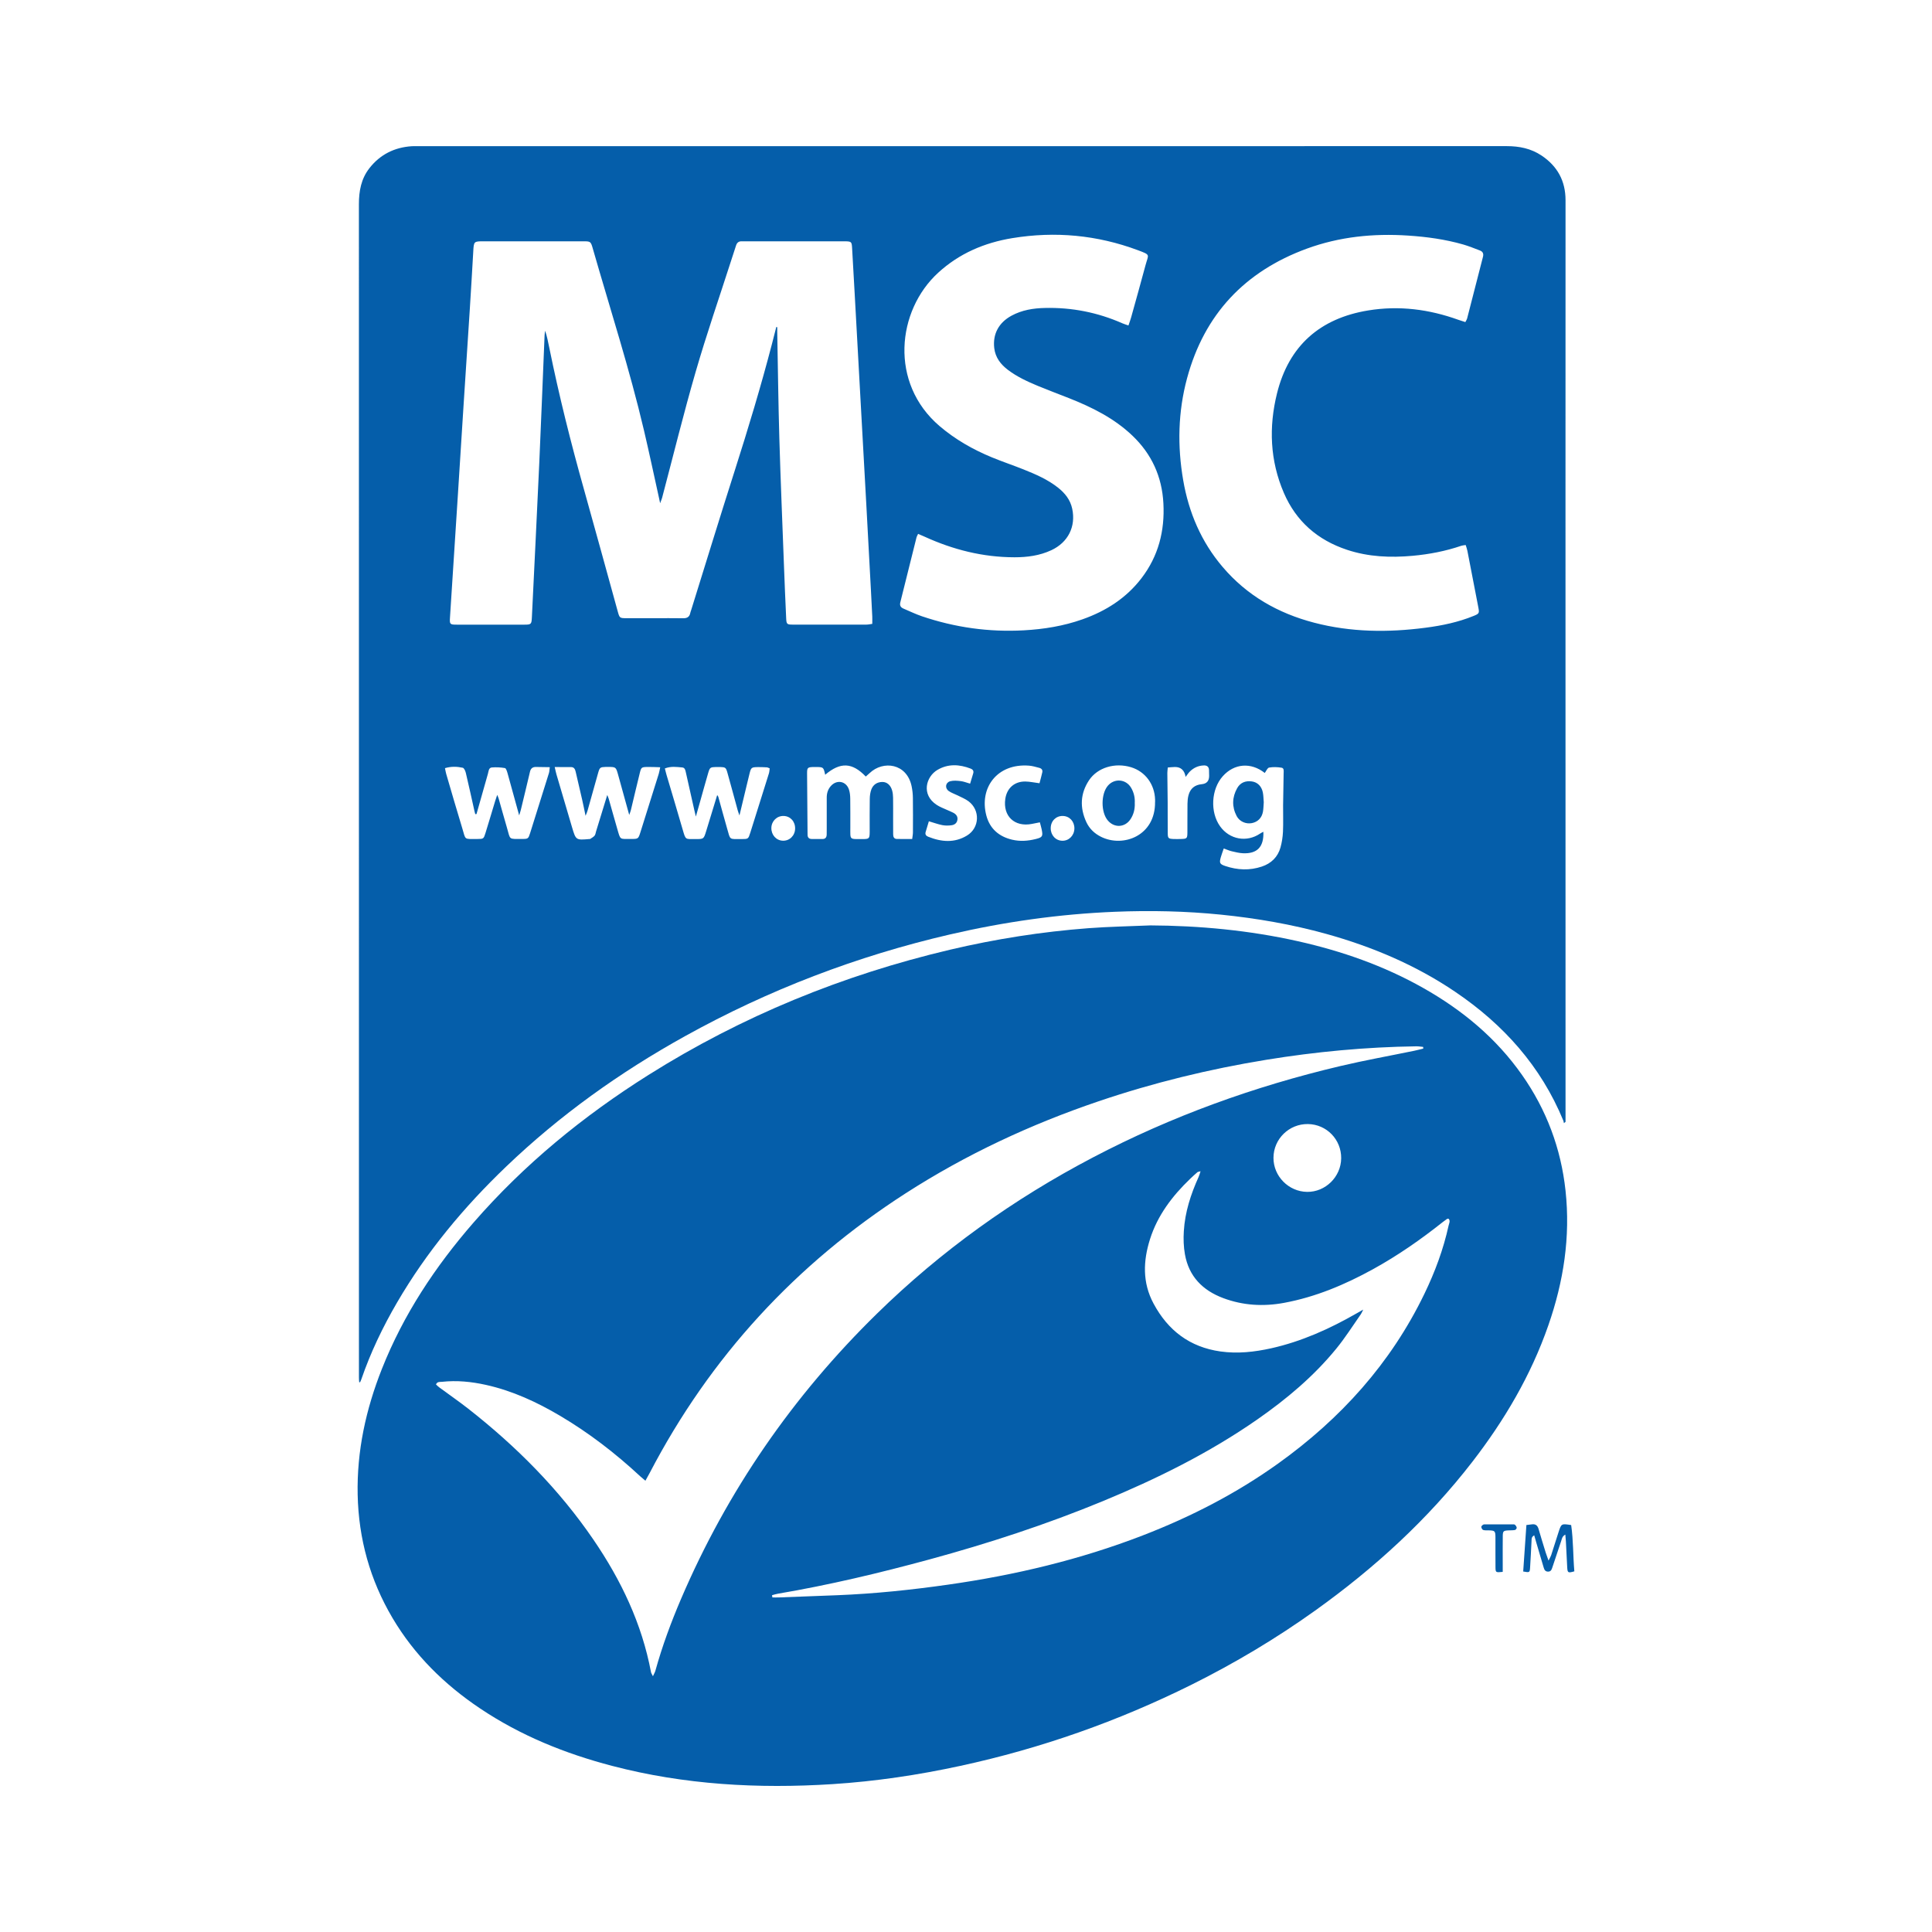
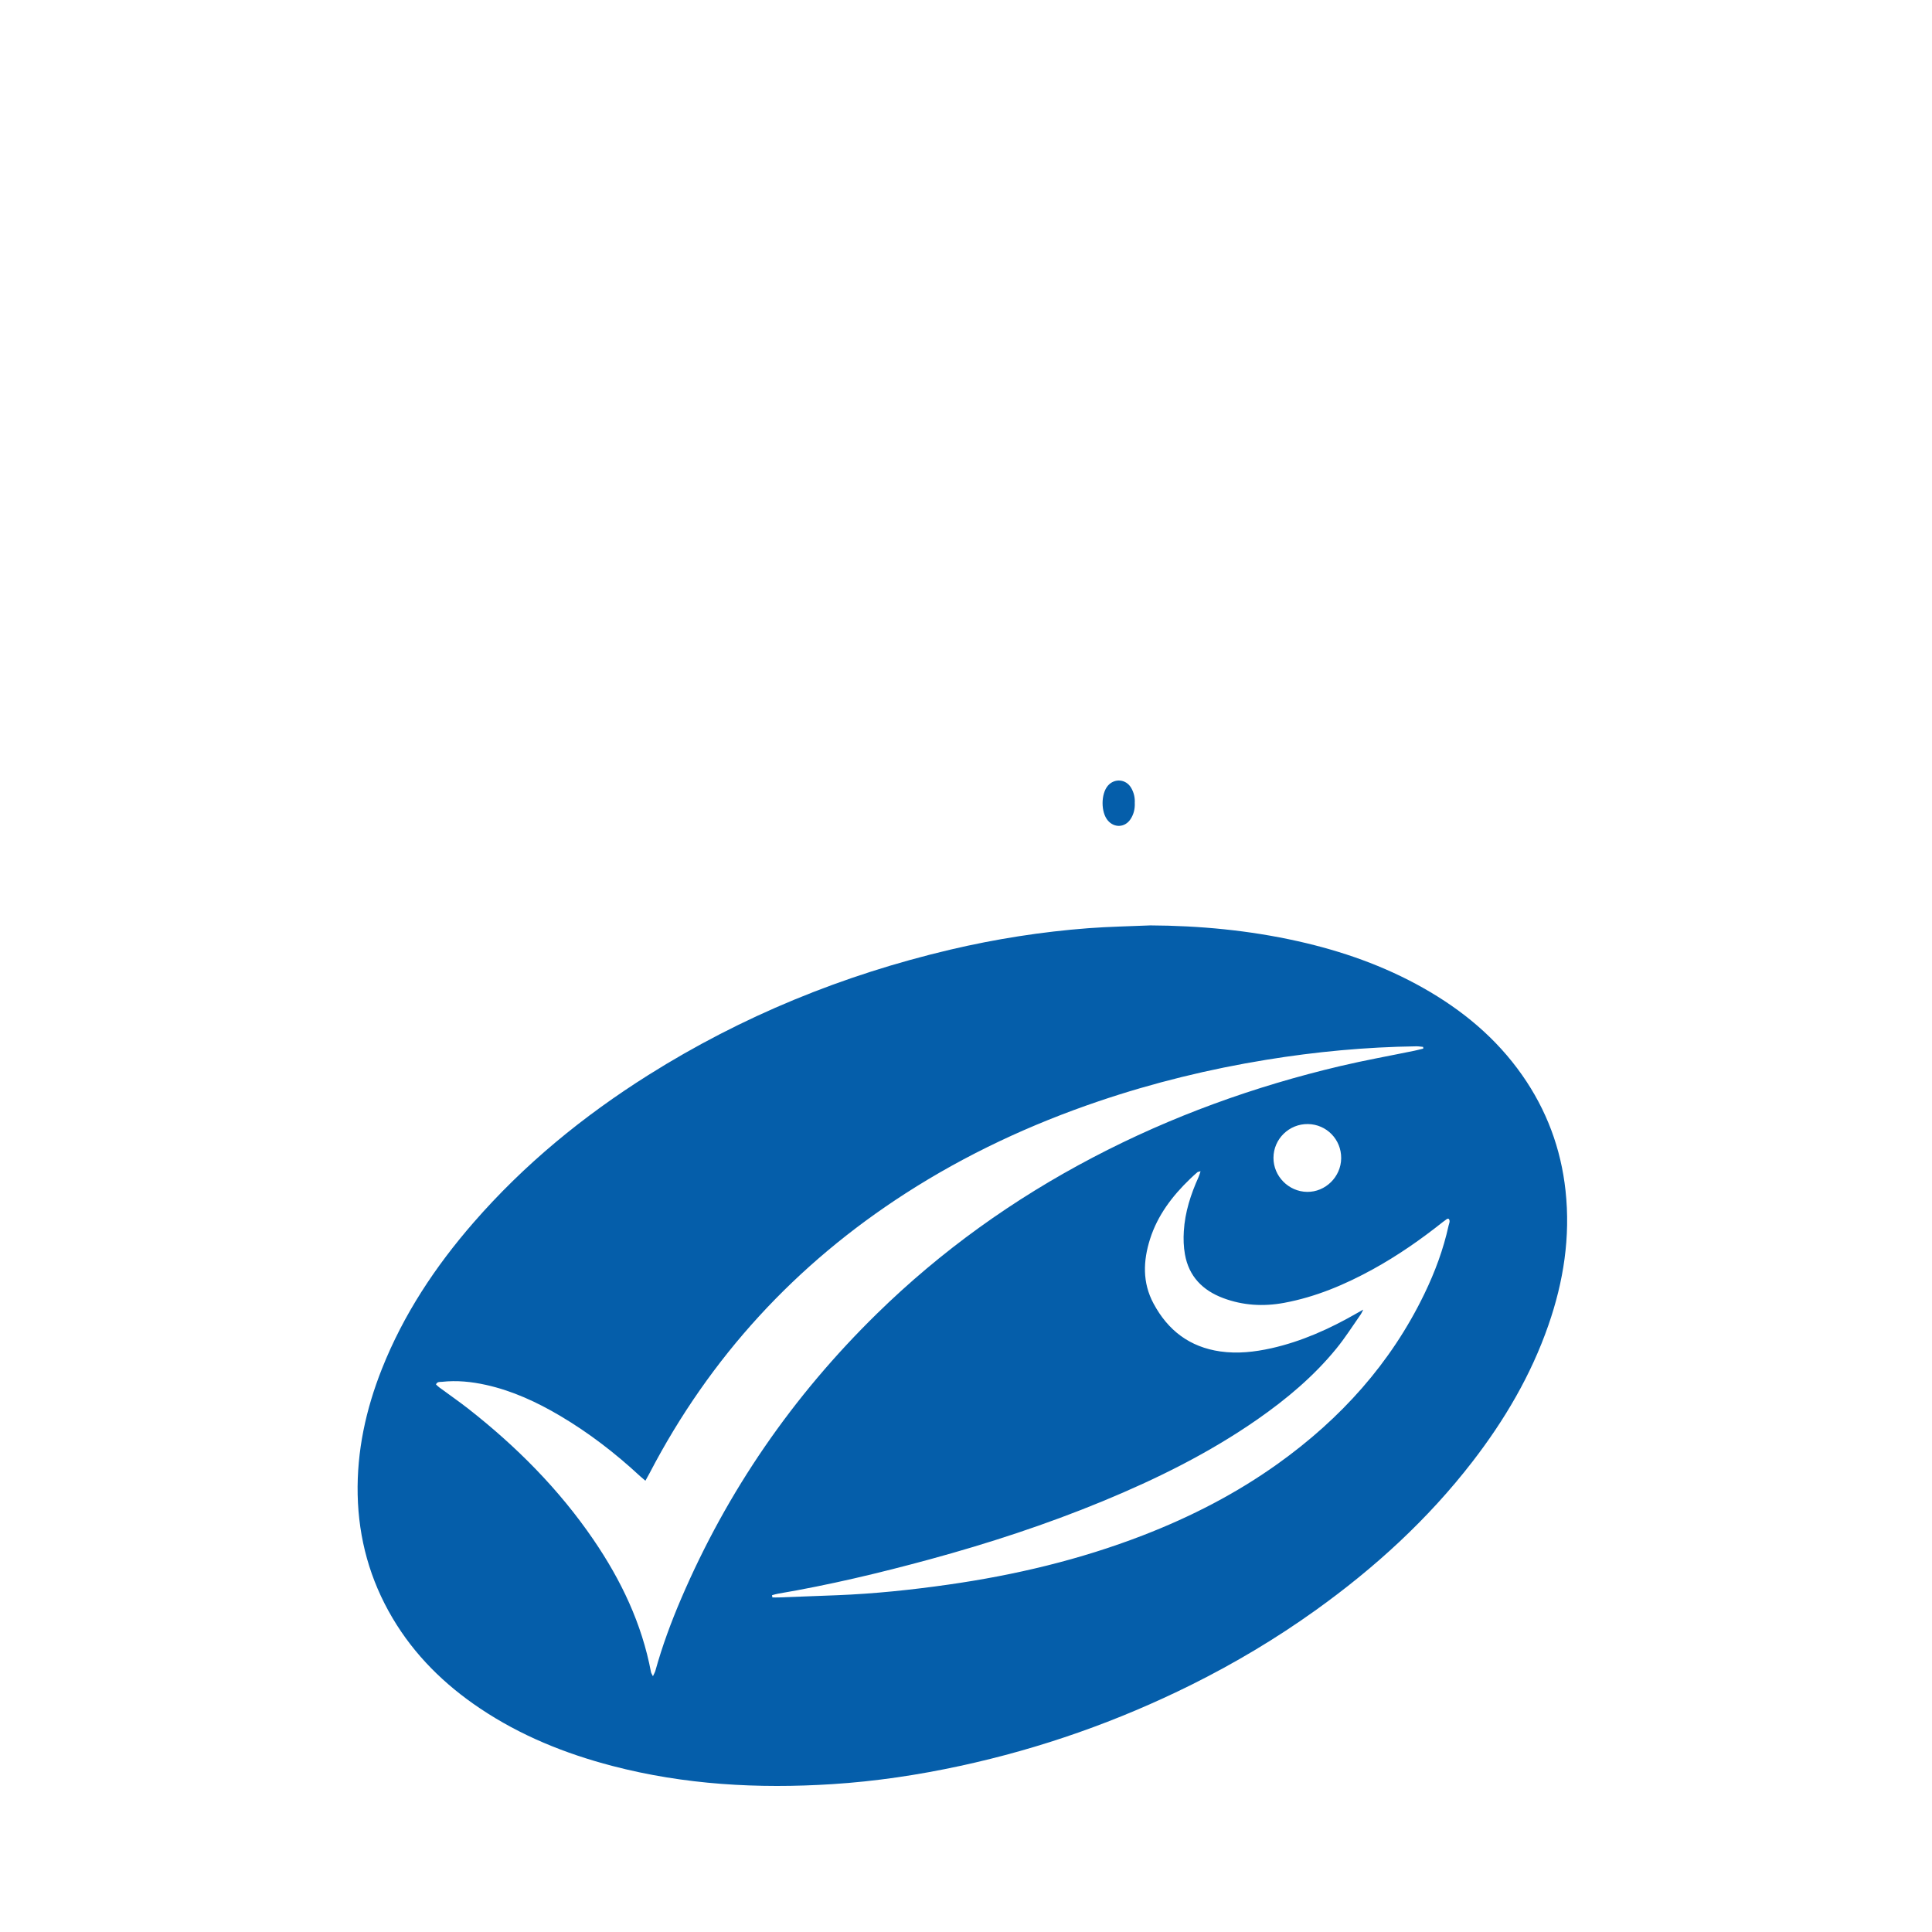
<svg xmlns="http://www.w3.org/2000/svg" version="1.1" viewBox="0 0 47 47">
  <defs>
    <style> .cls-1 { fill: #055eaa; } </style>
  </defs>
  <g>
    <g id="Capa_1">
      <g>
-         <path fill="#055eaa" d="M8.738,33.623c-.002-.035-.006-.069-.006-.104 0-9.516.001-19.032-.001-28.548-0-.322.054-.623.257-.881.261-.333.609-.505,1.029-.533.048-.003.097-.001.145-.001,8.831-0,17.662 0,26.494-.001.305-0.0.589.058.844.228.387.258.585.618.585,1.088-.001,2.409-.001,4.817-.001,7.226 0,5.038.001,10.076.001,15.114,0,.027,0,.053,0,.08-.013.011-.027.021-.04.032-.004-.02-.005-.042-.013-.06-.545-1.324-1.456-2.34-2.631-3.135-.965-.653-2.023-1.099-3.141-1.41-.837-.232-1.69-.379-2.555-.467-.86-.087-1.721-.105-2.582-.07-1.354.055-2.691.245-4.011.551-2.266.525-4.417,1.348-6.451,2.477-1.581.877-3.042,1.92-4.349,3.172-1.029.985-1.933,2.071-2.652,3.304-.348.597-.646,1.218-.871,1.873-.008.024-.02.046-.03.069l-.021-.003ZM18.884,7.954c.008.002.016.004.024.006,0,.038-.001.075 0.0.113.016.862.026,1.723.051,2.585.03,1.028.074,2.056.112,3.084.016.431.034.861.054,1.291.007.155.017.162.173.162.593.001,1.185.001,1.778-0.0.046-0.0.092-.011.144-.018,0-.069.002-.122-0-.175-.01-.21-.021-.42-.032-.629-.037-.699-.074-1.399-.113-2.098-.051-.941-.104-1.882-.156-2.823-.043-.774-.085-1.549-.128-2.323-.02-.366-.04-.731-.062-1.097-.009-.152-.018-.159-.174-.162-.027-.001-.054-0-.081-0-.77,0-1.541,0-2.311 0-.038,0-.076.002-.113-0-.076-.004-.121.03-.144.102-.037.118-.077.236-.115.354-.292.908-.604,1.809-.869,2.725-.294,1.014-.545,2.04-.815,3.06-.009.032-.023.063-.048.131-.015-.071-.021-.101-.028-.132-.121-.547-.237-1.095-.365-1.64-.35-1.49-.821-2.947-1.243-4.417-.052-.183-.055-.183-.244-.183-.803-0-1.605-0-2.408-0-.244 0-.244 0-.258.25-.027.468-.054.936-.084,1.403-.05.785-.102,1.569-.153,2.354-.047.726-.092,1.452-.138,2.177-.063.989-.128,1.978-.191,2.967-.011.166-.002.175.165.175.55.001,1.099.001,1.649-0.0.16-0.0.17-.012.178-.176.061-1.259.124-2.518.181-3.777.046-1.028.085-2.056.128-3.084.002-.038.008-.076.013-.114.047.138.073.274.101.411.236,1.162.524,2.311.845,3.452.277.985.546,1.973.819,2.959.047.17.048.171.218.172.221.001.442 0.0.663 0.0.237-0.0.474-.003.711.001.095.002.155-.03.174-.127.005-.026.016-.051.024-.077.353-1.131.699-2.265,1.06-3.393.326-1.021.636-2.047.906-3.085.035-.134.069-.269.103-.404ZM22.334,12.989c-.02.043-.032.061-.037.081-.132.528-.262,1.056-.395,1.583-.02.08.011.125.078.153.148.063.295.134.447.186.805.273,1.631.389,2.481.342.487-.027.963-.104,1.424-.267.571-.201,1.066-.516,1.438-1.002.411-.537.568-1.151.532-1.821-.034-.649-.285-1.199-.755-1.647-.445-.424-.984-.691-1.549-.914-.251-.099-.503-.193-.752-.296-.254-.106-.504-.221-.725-.388-.178-.135-.307-.301-.334-.532-.039-.34.108-.617.42-.787.253-.137.527-.182.81-.188.657-.016,1.285.108,1.887.373.043.019.088.032.148.053.024-.072.047-.131.064-.192.118-.425.238-.85.352-1.277.071-.265.133-.243-.188-.363-.991-.369-2.011-.464-3.053-.293-.678.111-1.291.372-1.804.842-1.007.922-1.192,2.685.036,3.732.382.325.81.569,1.271.759.254.105.515.192.77.294.295.118.588.244.84.444.169.134.298.295.344.512.093.436-.101.819-.508,1.009-.285.133-.589.172-.897.172-.766-.001-1.493-.184-2.188-.502-.048-.022-.096-.041-.158-.068ZM35.647,7.836c.02-.038.036-.06.043-.085.129-.501.256-1.002.386-1.502.02-.078-.003-.128-.073-.155-.136-.052-.271-.107-.41-.147-.437-.125-.883-.186-1.337-.216-.844-.056-1.67.027-2.465.318-1.506.552-2.493,1.596-2.913,3.152-.221.818-.238,1.65-.094,2.483.135.784.439,1.497.958,2.107.592.697,1.349,1.128,2.226,1.357.894.234,1.8.242,2.71.123.401-.052.797-.134,1.173-.288.134-.054.139-.068.113-.205-.088-.46-.177-.92-.267-1.38-.009-.046-.026-.089-.041-.139-.044.007-.077.008-.106.018-.384.131-.78.207-1.184.244-.541.049-1.076.027-1.597-.146-.714-.237-1.237-.69-1.536-1.383-.339-.786-.37-1.604-.167-2.423.287-1.158,1.046-1.825,2.218-2.017.75-.123,1.481-.029,2.194.228.054.019.109.035.168.055ZM20.074,18.845c-.041-.183-.042-.184-.225-.186-.016-0-.032-0-.048-0-.157.003-.168.014-.167.164.004.469.007.937.011,1.406 0.0.027.001.054.001.081.001.066.035.099.1.1.086.001.172-0.0.259.001.076.001.105-.042.106-.112.001-.043.001-.086.001-.129 0-.253.001-.506-0-.76-.001-.107.026-.203.096-.284.145-.169.377-.127.445.083.023.07.03.148.031.222.004.232.001.463.002.695.001.31-.03.286.289.286.173-0.0.181-.008.182-.184.001-.264-.003-.528.002-.792.001-.079.012-.163.04-.236.045-.114.141-.176.266-.177.112-.001.201.076.238.207.016.056.022.116.023.175.003.172.001.345.001.517 0.0.124 0.0.248.001.372 0.0.058.016.112.085.115.122.004.245.001.378.001.008-.067.018-.113.018-.16.001-.28.003-.56-.001-.84-.001-.096-.012-.194-.032-.288-.117-.55-.69-.631-1.022-.313-.03.028-.061.055-.092.082-.329-.344-.617-.358-.987-.044ZM29.77,20.642c-.028.081-.052.145-.071.211-.04.139-.028.169.11.215.294.099.592.112.888.013.229-.077.389-.232.454-.466.034-.123.054-.253.06-.381.01-.215.001-.431.003-.646.003-.258.009-.517.013-.775.001-.053.015-.126-.05-.137-.099-.016-.205-.021-.303-.003-.042.008-.071.085-.106.131-.336-.265-.743-.233-1.022.08-.283.317-.312.874-.064,1.219.23.321.648.396.972.176.023-.016.049-.028.08-.044.015.369-.151.539-.5.522-.09-.005-.181-.027-.269-.048-.057-.013-.111-.038-.193-.067ZM13.495,18.663c.02.085.029.131.042.176.126.429.252.858.379,1.286.094.316.095.315.424.286.005-0.0.012.002.016-.001.037-.026.08-.046.108-.08.022-.027.026-.07.037-.106.088-.286.176-.572.272-.885.018.046.028.068.035.091.069.243.136.487.207.73.083.284.052.248.339.249.172.001.174-.001.226-.165.149-.472.298-.945.445-1.418.014-.044.02-.09.036-.161-.119-.003-.219-.009-.319-.007-.133.003-.144.011-.176.14-.075.303-.146.607-.219.911-.008.032-.021.062-.04.116-.096-.349-.184-.67-.274-.991-.049-.173-.055-.176-.234-.177-.022-0-.043-.001-.065 0-.131.005-.145.013-.181.138-.089.311-.174.622-.262.933-.009.032-.024.062-.046.118-.032-.151-.055-.272-.083-.392-.051-.226-.105-.451-.157-.677-.014-.063-.038-.115-.111-.116-.122-.002-.244-.001-.399-.001ZM17.989,19.838c-.021-.062-.033-.09-.041-.12-.084-.306-.166-.613-.252-.919-.036-.129-.049-.135-.179-.14-.032-.001-.065-.001-.097-0-.141.004-.152.01-.192.146-.068.233-.132.466-.198.7-.03.107-.061.215-.102.36-.019-.079-.029-.12-.038-.16-.069-.305-.137-.609-.205-.914-.012-.054-.023-.116-.088-.121-.136-.012-.275-.034-.423.024.016.061.027.112.042.162.13.439.262.877.389,1.317.078.268.061.238.314.239.199.001.2 0.0.258-.187.09-.292.179-.585.27-.883.011.016.023.028.027.042.071.254.138.509.212.763.087.298.039.264.359.265.155 0.0.159-.003.205-.148.153-.483.304-.966.455-1.449.012-.038.013-.08.019-.123-.032-.012-.051-.024-.071-.025-.07-.004-.14-.006-.21-.006-.163.002-.172.009-.21.161-.026.104-.051.209-.076.314-.054.223-.107.446-.169.704ZM11.593,19.803c-.01.001-.021.002-.031.003-.006-.024-.013-.048-.019-.072-.069-.31-.137-.62-.21-.929-.011-.048-.042-.121-.076-.128-.139-.03-.283-.035-.432.01.012.058.019.1.03.14.129.439.255.879.389,1.316.092.301.03.266.374.267.143 0.0.149-.004.192-.144.08-.257.156-.515.234-.773.013-.044.029-.087.052-.156.018.046.028.063.033.082.068.238.133.477.203.714.09.308.029.275.382.276.13 0.0.14-.008.181-.138.154-.488.307-.976.459-1.464.012-.038.012-.08.021-.144-.123-.002-.228-.003-.334-.005-.082-.002-.129.034-.148.116-.072.309-.148.618-.222.926-.008.034-.02.067-.041.136-.024-.087-.038-.138-.052-.189-.077-.28-.153-.561-.232-.841-.013-.045-.036-.117-.063-.121-.104-.018-.212-.024-.317-.015-.08.007-.079.093-.096.153-.094.325-.185.652-.277.977ZM28.1,19.509c0-0.0.001-.027-0-.054-.01-.375-.238-.684-.583-.79-.391-.12-.818.005-1.025.318-.213.322-.226.666-.065,1.015.075.162.199.28.358.359.537.268,1.325-.022,1.314-.848ZM22.596,19.981c-.029.097-.054.179-.078.26-.017.058.011.094.062.114.319.128.64.157.945-.029.307-.187.324-.617.037-.833-.08-.06-.178-.098-.268-.144-.072-.036-.151-.06-.216-.107-.098-.071-.078-.206.039-.237.079-.021.169-.013.253-.003.072.008.142.037.23.062.028-.091.053-.171.076-.252.016-.057-.01-.094-.062-.114-.274-.105-.547-.122-.808.031-.276.162-.405.599-.018.852.076.05.163.082.246.12.053.025.11.045.161.073.066.036.109.09.096.17-.012.081-.071.123-.144.132-.073.01-.151.011-.223-.003-.104-.02-.204-.058-.329-.094ZM25.288,19.054c.024-.093.049-.179.068-.266.013-.058-.019-.094-.072-.108-.083-.021-.167-.048-.252-.054-.776-.06-1.215.543-1.037,1.214.085.32.306.511.626.587.193.046.385.032.576-.016.165-.041.179-.067.143-.239-.011-.051-.026-.102-.043-.167-.075.015-.136.027-.198.039-.418.08-.704-.191-.643-.609.038-.261.223-.426.486-.423.106.001.212.025.347.042ZM28.409,18.671c-.005.059-.011.096-.011.133.002.237.007.474.008.711.002.253-.001.506.002.759.001.117.017.13.131.136.064.003.129.002.194 0.0.142-.004.152-.013.153-.162.002-.232-.001-.463.002-.695.001-.069.007-.141.025-.207.044-.166.154-.253.323-.269q.178-.017.179-.199c0-.048-.001-.097-.003-.145-.003-.082-.052-.115-.127-.112-.135.004-.251.058-.345.154-.032.032-.056.072-.097.125q-.042-.243-.262-.241c-.053.001-.105.007-.172.012ZM19.063,19.85c-.164-.004-.295.125-.298.292-.002.171.12.306.281.31.163.005.293-.123.297-.293.004-.173-.115-.305-.28-.309ZM25.854,19.85c-.166-.003-.291.123-.293.295-.002.171.119.305.281.308.162.004.291-.127.295-.296.003-.172-.117-.304-.282-.307Z" />
        <path fill="#055eaa" d="M27.964,22.512c1.217.006,2.422.119,3.61.385,1.068.239,2.092.597,3.048,1.137.951.537,1.775,1.218,2.406,2.118.594.847.946,1.786,1.057,2.814.122,1.125-.048,2.213-.418,3.275-.422,1.214-1.065,2.305-1.847,3.318-1.086,1.406-2.383,2.589-3.824,3.62-.953.682-1.956,1.28-3.004,1.802-1.793.892-3.668,1.553-5.627,1.977-1.028.223-2.067.378-3.117.445-1.806.115-3.597.016-5.356-.444-1.144-.299-2.229-.737-3.215-1.399-.866-.581-1.595-1.297-2.129-2.2-.547-.925-.824-1.926-.847-2.999-.022-1.061.2-2.076.589-3.058.524-1.323,1.298-2.49,2.227-3.558,1.233-1.418,2.671-2.595,4.258-3.594,2.274-1.431,4.727-2.432,7.339-3.048,1.108-.261,2.231-.437,3.366-.523.494-.037.99-.046,1.485-.067ZM34.624,25.508l-.003-.04c-.056-.005-.112-.015-.168-.014-1.225.017-2.441.131-3.65.328-1.385.226-2.744.557-4.074,1.008-1.655.561-3.228,1.294-4.699,2.241-2.671,1.72-4.754,3.98-6.224,6.8-.032.061-.066.12-.105.191-.051-.043-.088-.073-.123-.105-.602-.559-1.249-1.059-1.957-1.477-.564-.333-1.154-.606-1.797-.749-.355-.079-.712-.115-1.075-.075-.05.005-.11-.01-.143.063.026.024.051.051.08.072.234.173.474.338.703.517,1.169.916,2.208,1.958,3.048,3.188.672.984,1.178,2.042,1.4,3.223.004.023.021.044.047.099.03-.065.05-.099.06-.135.166-.598.381-1.179.625-1.749,1.126-2.628,2.721-4.936,4.763-6.935,1.563-1.53,3.322-2.789,5.258-3.803,1.909-1.001,3.921-1.727,6.017-2.222.597-.141,1.202-.249,1.803-.373.071-.015.141-.034.212-.051ZM18.781,38.806c.003.018.006.036.009.055.053,0,.105.002.158-0.0.474-.018.947-.035,1.421-.054.905-.036,1.805-.13,2.701-.258,1.622-.231,3.206-.607,4.736-1.199,1.166-.451,2.27-1.018,3.288-1.747,1.52-1.089,2.741-2.437,3.559-4.131.256-.53.461-1.08.587-1.657.012-.053.047-.111.003-.165-.017,0-.03-.004-.038.001-.036.024-.07.049-.104.076-.537.427-1.097.817-1.698,1.148-.683.376-1.395.677-2.167.82-.504.093-.998.064-1.479-.116-.501-.188-.836-.528-.931-1.065-.033-.184-.039-.376-.027-.563.028-.463.169-.898.359-1.318.018-.039.028-.081.048-.14-.045.013-.064.013-.075.022-.061.053-.121.107-.179.163-.433.416-.791.885-.975,1.465-.168.53-.189,1.057.085,1.568.352.657.882,1.06,1.627,1.166.417.059.828.013,1.235-.077.738-.165,1.419-.472,2.072-.846.045-.026.091-.051.167-.095-.029.058-.039.086-.056.11-.198.282-.382.575-.6.841-.549.672-1.209,1.226-1.92,1.721-1.174.817-2.447,1.446-3.764,1.99-1.371.566-2.779,1.025-4.21,1.415-1.217.331-2.443.623-3.687.834-.049.008-.097.024-.146.037ZM32.627,28.178c.005-.456-.354-.826-.808-.833-.459-.007-.838.363-.839.821-.002.448.368.823.818.829.446.006.824-.366.829-.816Z" />
-         <path fill="#055eaa" d="M37.135,37.099c.059-.007.095-.011.132-.016.092-.013.139.031.163.116.055.191.114.382.173.572.017.054.037.106.068.194.034-.068.053-.097.064-.13.062-.189.12-.38.182-.569.067-.203.068-.202.305-.166.054.372.045.752.077,1.126-.152.044-.165.037-.173-.094-.012-.21-.021-.419-.032-.629-.003-.051-.008-.102-.014-.171-.079.043-.083.104-.101.157-.072.214-.144.429-.215.643-.018.053-.035.102-.106.101-.069-.001-.09-.049-.106-.103-.058-.196-.116-.392-.174-.589-.018-.06-.035-.12-.055-.191-.071.039-.063.091-.065.134-.013.22-.02.441-.036.661-.008.112-.016.112-.167.085.026-.375.052-.753.078-1.132Z" />
-         <path fill="#055eaa" d="M36.558,38.239c-.168.018-.175.016-.177-.105-.003-.242 0-.485-.001-.727-.001-.166-.011-.174-.172-.178-.043-.001-.089.004-.128-.01-.021-.007-.041-.046-.044-.073-.002-.017.025-.043.045-.055.017-.01.042-.007.063-.007.215-0.0.431-0.0.646 0.0.021 0.0.049-.004.063.008.021.019.042.048.044.074.002.018-.026.052-.044.055-.052.009-.107.006-.161.009-.115.006-.132.018-.134.132-.003.226-.001.453-.001.679-0.0.063,0,.127,0,.199Z" />
-         <path fill="#055eaa" d="M30.744,19.511c-.006.08-.007.156-.019.23-.026.154-.125.254-.271.283-.144.028-.299-.037-.37-.172-.118-.226-.111-.458.013-.679.076-.135.204-.185.358-.163.135.019.234.114.266.266.016.078.015.16.022.235Z" />
+         <path fill="#055eaa" d="M30.744,19.511Z" />
        <path fill="#055eaa" d="M27.606,19.54c.005.145-.028.274-.105.39-.134.202-.392.216-.55.031-.172-.201-.171-.648.001-.848.159-.184.436-.162.562.047.071.118.1.249.091.381Z" />
      </g>
    </g>
  </g>
</svg>